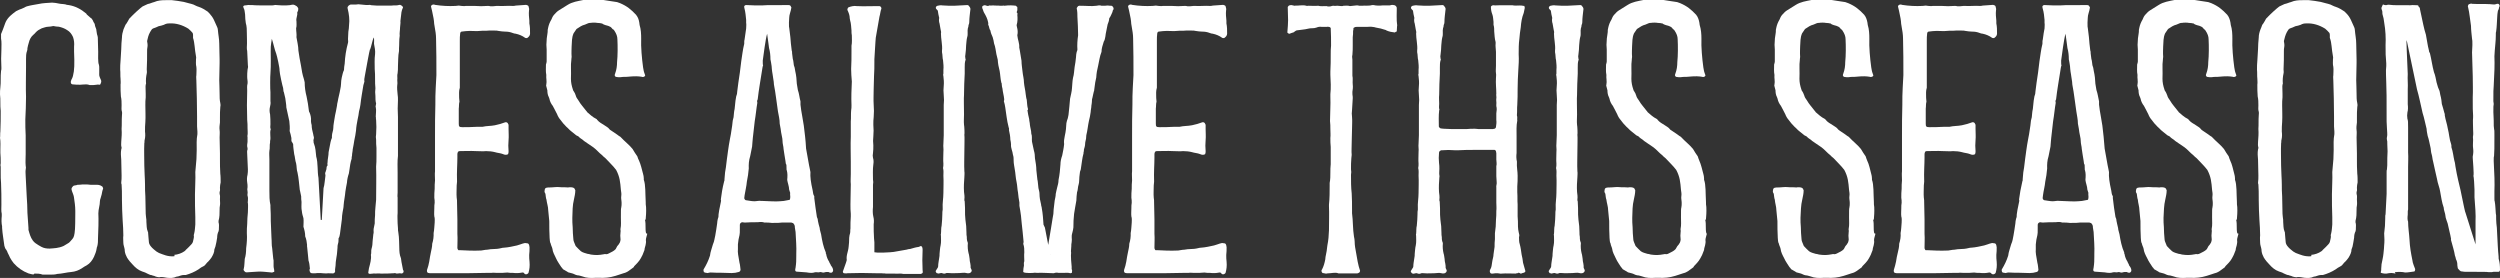
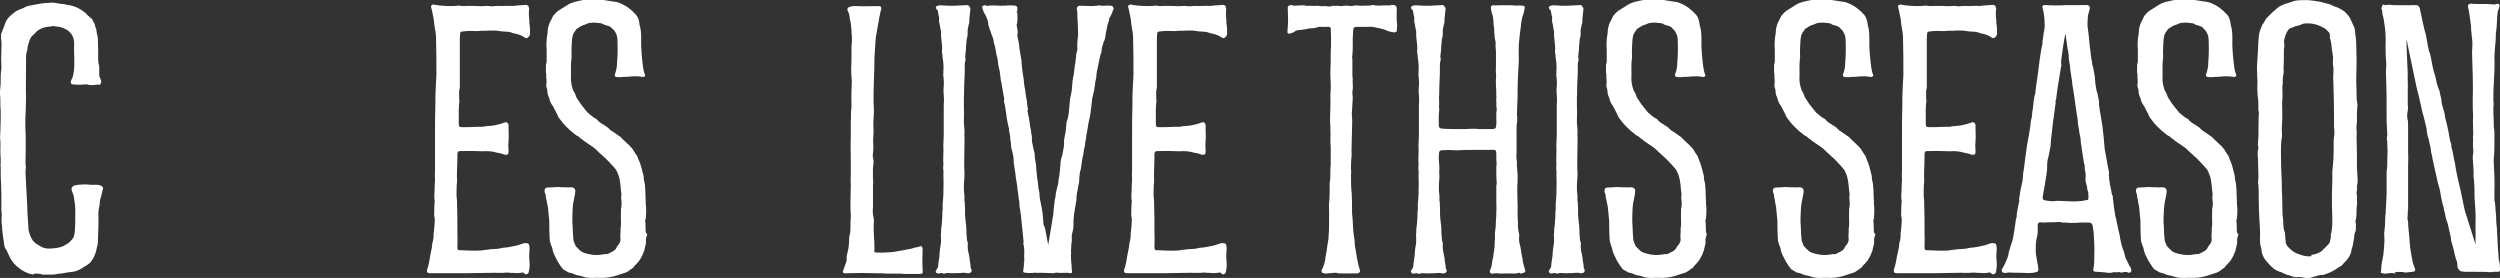
<svg xmlns="http://www.w3.org/2000/svg" id="Layer_2" data-name="Layer 2" viewBox="0 0 143.1 15.91">
  <rect x="0" y="0" width="143.1" height="15.91" fill="#333333" stroke="none" />
  <defs>
    <style>
      .cls-1 {
        fill: #fff;
      }
    </style>
  </defs>
  <g id="Layer_1-2" data-name="Layer 1">
    <g>
      <path class="cls-1" d="M1.92,15.71c-.1,0-.19-.04-.29-.06-.34-.13-.61-.32-.85-.59-.08-.1-.15-.21-.21-.32-.04-.1-.09-.19-.13-.27-.02-.06-.04-.11-.08-.17-.06-.06-.09-.15-.11-.23-.04-.34-.11-.68-.13-1.03v-.08c-.04-.19-.04-.38-.02-.59v-.13c-.04-.17-.02-.34-.02-.51,0-.42,0-.84-.02-1.25-.02-.19-.02-.38-.02-.55v-.38c-.02-.06-.02-.13,0-.21,0-.21,0-.4-.02-.59v-.19c0-.21.02-.44-.02-.67.02-.11,0-.23.02-.36.02-.4.02-.78.02-1.18-.04-.32,0-.63-.04-.95,0-.13,0-.27.02-.4.02-.15.02-.3.02-.46s0-.3.02-.48c.02-.06.02-.11.02-.17-.02-.34-.02-.7,0-1.04,0-.21.02-.44-.02-.65v-.25c.08-.17.13-.34.19-.49.02-.08.06-.15.08-.21.13-.27.36-.44.59-.61.09-.04.19-.1.3-.13.08-.04.15-.06.23-.11.02-.02.06-.02.1-.04.21-.06.44-.09.65-.13.27-.06.51-.06.78-.08.08,0,.15.02.21.02.13.02.27.06.4.06.06,0,.11.02.15.02.06.02.11.04.19.04.38.06.7.23,1.01.49,0,.02.02.04.04.06l.19.17c.08.04.11.1.15.17.02.06.04.11.08.15.02.06.04.09.04.15.02.09.08.17.08.28.02.1.02.19.06.29.02.06.02.11.02.17,0,.25.02.49.02.74,0,.13-.02.63.04.74.02.06.02.13.02.19v.25c0,.19-.02.17.08.4t.02.04c.04.08,0,.17-.04.25l-.02.02c-.08,0-.13-.02-.19,0-.06,0-.11.02-.19.02h-.21c-.06-.02-.11-.04-.19-.04-.15,0-.3.02-.34.02-.15,0-.3,0-.44-.02-.04,0-.1-.04-.1-.08-.02-.06,0-.11.02-.17.04-.08.08-.15.1-.25.08-.3.09-.67.06-1.37v-.29c.02-.19,0-.38-.06-.55-.08-.17-.17-.3-.34-.4-.15-.1-.3-.15-.47-.19-.11,0-.21-.02-.32-.04-.09.02-.19.04-.28.04-.13,0-.27.06-.38.09-.13.06-.25.13-.34.23-.06.06-.09.11-.15.15-.13.11-.21.27-.25.44-.04.11-.06.23-.08.32,0,.06,0,.11-.02.15-.06.15-.06.32-.06.47v.48c0,.57-.02,1.14,0,1.69,0,.44-.02.85-.04,1.29,0,.3,0,.61.02.91v1.08c0,.21-.02.44,0,.65.02.08.02.15,0,.23-.02.11,0,.25,0,.36l.06,1.18c.02.3.04.61.04.93l.06.87v.11c.06.21.11.42.25.61.04.06.1.11.15.15.11.08.23.15.34.21.15.08.3.1.47.1.25-.02.51-.02.8-.15l.25-.15c.08-.04.11-.09.15-.13.17-.19.19-.21.23-.46.04-.19.04-.93.04-1.12v-.15c0-.27-.04-.53-.08-.8-.02-.13-.1-.27-.13-.4-.02-.08,0-.13.1-.23.08-.04.15-.02.23-.06.15,0,.28-.02.27-.02h.3c.11.02.25.02.36.02.13,0,.27-.02.4.04l.1.06s.06.1.04.13c-.04.09-.06.21-.08.32l-.06.21c-.02.06-.04.11-.04.17,0,.25-.09.46-.09.7.02.28,0,1.14-.02,1.41,0,.17,0,.32-.04.47-.02.06-.04.1-.04.15-.02.15-.08.3-.15.46-.1.21-.23.38-.42.49-.09.04-.17.1-.25.15-.19.13-.4.21-.63.23-.27.02-.53.1-.8.11-.13.04-.27.04-.4.04h-.44c-.15-.06-.32-.06-.47-.06Z" />
-       <path class="cls-1" d="M9.16,15.87c-.1,0-.23-.02-.34-.08-.04,0-.1-.02-.13-.04-.09,0-.19-.06-.28-.1-.1-.06-.19-.08-.27-.11-.23-.08-.4-.23-.55-.4-.11-.11-.23-.25-.32-.4-.06-.11-.11-.23-.13-.38v-.06c-.02-.15-.08-.27-.08-.4s-.02-.29,0-.42c0-.29-.02-.59-.04-.87-.02-.4-.04-.78-.04-1.18v-.11c0-.25,0-.51-.02-.76-.02-.04-.02-.08-.02-.11.02-.1.02-.3.02-.4,0-.3-.02-.61-.02-.91,0-.09-.02-.19-.02-.3,0-.1,0-.19.02-.29.02-.04.02-.08.02-.11-.04-.11-.02-.21-.02-.32.02-.25.04-.49.02-.74.02-.25,0-.51.02-.76,0-.08.02-.15,0-.23-.04-.11-.02-.25-.02-.36,0-.17,0-.34-.04-.51-.02-.17-.02-.51-.02-.68.02-.11,0-.23,0-.34-.02-.17,0-.34-.02-.51,0-.17,0-.34.02-.51.02-.21.02-.44.04-.67,0-.21.02-.44.04-.65,0-.17.04-.32.09-.48.04-.08.06-.15.1-.23.02-.04.04-.08.06-.09.06-.1.11-.17.17-.29.25-.27.63-.61.76-.7.06-.02.11-.06.17-.08l.13-.06c.13-.02.23-.08.36-.11.23-.1.44-.11.66-.11h.36c.21.02.46.06.68.1.19.06.38.09.55.15.09.04.19.1.3.13.19.06.36.17.51.27l.11.11c.09.1.19.23.25.36l.19.42c.02.06.04.09.04.15.02.27.08.53.08.8,0,.3.02.61.02.91v.19c0,.34-.02.66-.02.99,0,.21.02.4.02.76,0,.19,0,.38.04.55.02.08.02.15,0,.23-.02.19-.02.4-.02.59v.29c-.02.15-.04.3-.02.44.02.13,0,.28,0,.42,0,.3.02.61.02.91v.32c0,.29,0,.57.02.85.02.11.02.38.02.49-.02.09-.04.21-.04.3,0,.08.02.17-.02.25v.11c.04.11.02.21.02.32s.02.23,0,.34c-.02.08-.02.17-.02.25,0,.21,0,.42-.06.63v.09c.04.11.02.23.02.34,0,.06,0,.11-.02.17-.06.11-.08.25-.08.36-.02.17-.06.34-.1.51l-.06.17c0,.17-.08.32-.17.47-.06.08-.11.15-.19.23-.08.06-.11.13-.19.21-.02.02-.06.04-.09.06-.1.04-.19.11-.27.17-.23.15-.48.25-.72.32h-.1c-.11,0-.23.04-.34.08-.04,0-.08.02-.11.02-.15.08-.34.08-.53.06-.11-.02-.27-.06-.42-.04ZM9.97,14.59c.21-.02.42-.09.59-.21.02-.02.06-.04.08-.08.11-.11.23-.21.32-.32.04-.04.06-.08.08-.13.02-.11.06-.21.06-.32-.02-.06,0-.11.02-.19.04-.15.04-.32.06-.49v-.42c-.02-.44-.02-.87-.02-1.31,0-.38.04-.89.02-1.27,0-.08.02-.15.02-.23.04-.34.06-.68.06-1.03,0-.3-.02-.61.04-.91v-.15c0-.09-.02-.19-.02-.3v-.57c0-.63-.02-1.42-.04-2.05,0-.1-.02-.21,0-.3,0-.15.02-.32,0-.48-.04-.15-.02-.3-.02-.47.02-.04,0-.1,0-.13-.04-.21-.06-.4-.08-.59-.02-.17-.04-.32-.09-.47v-.15s0-.09-.02-.13c-.08-.09-.15-.17-.25-.25-.34-.21-.7-.32-1.08-.3-.13,0-.21.02-.32.08-.1.04-.21.06-.3.08-.09.04-.21.1-.32.13l-.06.04c-.04.06-.08.11-.11.17-.1.17-.13.34-.17.51.02.11.04.23.02.34-.02.08-.02.17-.02.25,0,.34,0,.68-.02,1.03,0,.08.02.15,0,.23-.04.19-.06.38-.04.59,0,.02-.02.04-.02.06-.02.11,0,.23,0,.51v.21c-.02.15-.02.3-.02.46,0,.3.02.63,0,.95-.02.19-.02.36-.02.55.02.15.02.32-.02.48-.02.06,0,.13-.02.19-.02.42,0,.85,0,1.29,0,.3.04.76.04,1.08,0,.21,0,.44.02.67,0,.32.02.65.02.99,0,.08.02.15.02.21.02.1.02.17.02.27.02.19,0,.36.08.55.02.02.02.06.02.1.02.17.02.32.04.47,0,.11.06.21.13.29.04.06.09.09.15.15.11.1.21.17.3.21.27.1.49.21.84.19.02,0,.04,0,.06-.02Z" />
-       <path class="cls-1" d="M23.1,15.5v.08s-.08.08-.09.08c-.04-.02-.08,0-.11-.02-.06,0-.11.02-.19.02-.06-.02-.11-.04-.17-.02-.27.02-.48.02-.74.02-.11-.02-.25,0-.34,0-.04-.02-.08,0-.11,0-.08,0-.27.06-.27-.06,0-.06.04-.19.04-.25.06-.23.15-.53.11-.76.02-.06.02-.11.02-.17,0-.08,0-.13.02-.19.04-.13.06-.29.06-.44.02-.11.02-.25.04-.38.04-.11,0-.21.02-.32l.06-.3c0-.15,0-.3.02-.47,0-.13,0-.29.02-.44.02-.15.02-.29.04-.44,0-.65.02-1.27,0-1.9.02-.19.02-.38.02-.59v-.48c-.02-.15-.02-.32-.02-.47-.02-.11-.02-.21,0-.32.02-.27.02-.55,0-.82-.02-.06,0-.11-.02-.19,0-.17.04-.36,0-.53-.02-.04,0-.08,0-.1,0-.04.02-.08.02-.11-.04-.15-.04-.29-.04-.44-.02-.15-.02-.3,0-.44-.04-.34,0-.7-.04-1.1,0-.29-.02-.55.02-.85.02-.19-.02-.4-.06-.59,0-.02.02-.36-.02-.36-.06.11-.15.57-.21.7.02-.17-.11.44-.13.59l-.17.93c-.02.09-.04.21-.02.3l-.06.21c-.06.38-.13.74-.17,1.12-.02.11-.04.25-.08.38-.02.15-.04.3-.08.46-.04.21-.08.42-.09.63-.02.19-.06.38-.1.57-.02.17-.06.34-.09.51,0,.11-.04.23-.04.36-.02.06-.02.11-.02.17-.04.11-.06.23-.08.32-.02.19-.06.36-.08.53-.06.17-.1.36-.11.53-.04.17-.06.34-.09.51-.02.27-.08.51-.1.78,0,.13-.04.27-.06.4-.02.13-.04.27-.04.4l-.11.84c-.02.08-.02.17-.08.25,0,.13,0,.23-.04.34-.02.06-.02.13-.02.19-.02.17-.02.36-.06.55-.02.09-.02.19-.04.28,0,.13-.02.29-.04.42v.15s-.06.08-.11.08c-.29,0-.38-.02-.32,0-.13,0-.27,0-.4-.02h-.19c-.1.02-.29.02-.36,0-.04-.02-.09-.11-.08-.19,0-.02,0-.04.02-.06-.02-.13-.02-.27-.06-.4-.04-.09-.02-.17-.04-.27l-.06-.59s-.02-.06,0-.08c-.02-.19-.04-.34-.11-.51,0-.19-.04-.36-.1-.55,0-.15.02-.32,0-.49-.04-.13-.08-.27-.09-.4-.04-.17-.02-.36-.02-.53-.02-.11-.02-.23-.02-.32l-.06-.29s-.02-.06-.02-.08c-.04-.34-.06-.67-.13-.99-.06-.17-.04-.36-.08-.53-.06-.17-.06-.36-.11-.53-.02-.19-.06-.38-.06-.57-.02-.02-.02-.06-.04-.08-.08-.08-.06-.17-.06-.27-.02-.13-.06-.27-.1-.4.02-.19,0-.38-.02-.57l-.17-.78c0-.17-.04-.34-.06-.53-.02-.11-.06-.23-.08-.34-.04-.06-.02-.13-.04-.19v-.04c-.04-.11-.21-.87-.21-1.03.02-.09-.15-.85-.19-.95-.1-.25-.15-.55-.25-.85l-.04.27c-.04.17-.02.67-.02.99,0,.17,0,.53-.02.72-.02.15-.02.93,0,1.08v.51c.02.11,0,.23-.02.3-.04.15-.04.3,0,.46.02.19.02.38.02.57,0,.08-.02.15,0,.23,0,.02.02.02.02.04-.08.23.02.46-.04.68v.08c-.04.17,0,.32-.04.48-.02.17,0,.32,0,.49v1.8c0,.29,0,.55.06.82v.11c.02.27.02.53.02.8.02.32.02.65.04.97.02.19,0,.4.04.59l.06.59s.02.08.02.11v.32c0,.11.04.19.04.3,0,.02,0,.04-.04.04-.11.04-.06.04-.19.02-.21-.02-.57-.06-.74-.04-.21.02-.42.02-.61.04-.08,0-.11-.04-.15-.09-.02-.02-.04-.06-.02-.1.02-.09.04-.19.04-.28s.02-.19.02-.3c.06-.19.08-.4.08-.61.04-.3.06-.57.04-.87,0-.17,0-.34.02-.51,0-.23.02-.46.04-.68,0-.19.02-.38,0-.53-.02-.04,0-.08,0-.11,0-.09.02-.21-.02-.3-.02-.08.02-.17,0-.25-.02-.08-.02-.17,0-.25,0-.09,0-.17-.02-.27-.02-.15-.02-.29.02-.44.02-.11.02-.21.02-.3-.02-.3-.02-.59-.04-.89,0-.08-.02-.17.02-.25v-.08c-.04-.11-.02-.25,0-.36v-.27s-.02-.08,0-.11c.02-.13,0-.27,0-.4,0-.15,0-.32-.02-.48-.02-.57-.02-1.1,0-1.67,0-.13-.02-.27.02-.4.02-.13-.02-.25-.02-.38s0-.28.02-.42c.02-.08.04-.17.02-.25-.02-.27-.02-.55-.04-.82-.02-.08-.02-.13-.02-.21.02-.29,0-.53,0-.8,0-.19,0-.4-.06-.59-.02-.13-.04-.32-.04-.49-.02-.1-.02-.23-.06-.32-.02-.02-.04-.08-.04-.11-.04-.08.1-.09.08-.09.11,0,.21-.04.28-.02h.15c.15.02.49.02.65.02h.49c.1,0,.17-.04.23-.02.44.04.8.02.91-.02.11-.02.19.04.27.09.04.04.06.08.08.11v.09c0,.06-.04.1-.06.17.04.15-.08.3-.04.49,0,.13.02.27-.02.4,0,.17.04.34.02.51.04.25.11.51.11.76.04.3.09.57.15.87.04.27.08.51.17.78.02.06.02.11.04.17,0,.28.04.55.11.82.06.28.1.53.13.8.02.04,0,.08.04.11.06.15.1.32.08.49,0,.08.02.15.04.23,0,.17.04.34.09.53,0,.06.04.13.04.21-.02.08-.04.13-.02.21,0,.04,0,.08.02.11.1.25.1.49.13.74.11.36.06.87.13,1.22l.13,2.41h.06l.1-1.82c.06-.17.08-.55.11-.72,0-.06-.02-.09-.02-.15.02-.02.04-.08.04-.11.02-.04.04-.1.04-.15s0-.11.06-.17c0-.06-.02-.11,0-.17,0-.19.06-.38.06-.59l.11-.57c.02-.08.04-.17.08-.25v-.11c0-.15.08-.3.08-.46,0-.17.04-.32.06-.48.02-.17.06-.32.09-.47l.06-.32c0-.06.02-.15.04-.23.04-.25.11-.47.15-.72.02-.1.04-.19.04-.29,0-.13.02-.25.04-.36.04-.15.06-.3.13-.44,0-.11.02-.25.04-.36.02-.4.08-.8.19-1.2.02-.08,0-.13,0-.21,0-.13.02-.29.02-.42.02-.13.04-.25.04-.38.04-.3,0-.63-.08-.95-.02-.06,0-.11.06-.17l.06-.04s.04-.02.06-.02h.3c.08-.02.17-.02.29,0,.17.02.34.04.51.02.02,0,.04.02.08.02.1,0,.19.02.29.02h.87c.15-.02.25,0,.36-.02.04-.02.09-.02.13-.02.06.02.11.06.15.11,0,.02.02.06,0,.06-.04.08-.06.15-.08.25l-.06.51c.02.11-.02.25-.02.36,0,.17-.04.32-.02.48-.04.23-.02.48-.04.72v.15c-.06.28-.04.59-.06.87,0,.13,0,.27-.02.4-.04.13,0,.27-.02.4,0,.1.02.17,0,.27-.02.17,0,.36.02.55.02.11.02.21.02.32-.02.32-.02.65,0,.97v2.22c-.04.32-.02.65-.02.97v1.14c0,.09-.02.19,0,.28v.89c-.02.19,0,.38,0,.59,0,.09.02.19.02.28,0,.08,0,.15.02.23.06.34.04.68.06,1.04,0,.1.02.19.04.29.02.08.06.15.06.21.02.21.08.4.11.61ZM21.24.33h-.04.04Z" />
      <path class="cls-1" d="M30.02,15.64s-.08-.06-.13-.04c-.19.04-.36.04-.53.02-.11,0-.23,0-.32-.02-.11,0-.19.02-.29.02h-.32c-.11,0-.19-.02-.3,0h-.29c-.66.02-1.37.02-2.09.02h-1.14s-.08-.02-.11-.02c-.02,0-.06-.06-.06-.08v-.08c.06-.17.1-.32.13-.49.02-.17.06-.34.09-.51s.08-.32.08-.51c.06-.19.09-.4.08-.61.04-.19.04-.4.06-.59,0-.11.02-.25-.02-.36-.02-.15,0-.32,0-.48,0-.09,0-.21.02-.3,0-.1,0-.19-.02-.29,0-.17,0-.34.02-.51,0-.17,0-.32.02-.48,0-.19-.02-.36,0-.53v-2.01c0-.61,0-1.2.02-1.8,0-.32,0-.65.02-.95.02-.25.02-.49.04-.74,0-.68,0-1.41-.02-2.09,0-.23-.04-.46-.08-.68-.02-.11-.04-.23-.04-.32-.02-.21-.08-.4-.11-.59l-.06-.25c0-.06.08-.11.13-.11.04,0,.08,0,.11.02.38.06.78.08,1.16.06.08,0,.13-.02.19-.02s.1.02.15.02c.08,0,.17.02.25,0h.51c.25.02.49.02.74,0,.06,0,.1,0,.17.02.11,0,.21,0,.34-.02h.08c.29.02.57-.02.85,0,.06,0,.11,0,.17-.02.19-.02.4-.02.57-.04.04,0,.06,0,.08.02.04,0,.09.04.09.09.02.06.04.13.02.21-.02.19,0,.4.02.59v.15c.04.19.04.38.04.59,0,.11-.08.19-.17.25h-.04s-.06,0-.08-.02c-.15-.11-.34-.19-.53-.23-.06,0-.11-.02-.17-.04-.15-.06-.29-.08-.44-.08-.11,0-.25-.02-.38-.04-.06-.02-.13-.02-.21-.02h-.34c-.17.02-.34,0-.51.02-.15.02-.42,0-.59,0-.15,0-.3.02-.46.04-.04,0-.08.06-.08.11-.02.13-.02.27-.02.4v2.7c-.06.19-.04.36-.04.55,0-.04,0,.11.02.25-.04.13-.02.27-.04.4v.85c0,.17.02.21.21.21.25,0,.48,0,.8-.02h.34c.25-.06.48-.04.72-.09.21-.04.4-.1.59-.17.06-.02.13.02.15.06.02.04.02.06.04.08v.25c0,.21.02.42,0,.63s-.02.42,0,.63c0,.06,0,.09-.02.15,0,.02-.02.04-.04.04-.04.02-.08.02-.11.02-.06,0-.11-.02-.15-.04-.15-.06-.3-.06-.46-.11-.15-.04-.34-.06-.51-.06-.17.02-.36,0-.55,0-.38-.02-.68,0-.97,0-.04,0-.1.04-.1.08-.02.04-.02.08-.02.11v.19c0,.4-.04.78-.02,1.37,0,.08-.02.15-.02.21,0,.25-.02.48,0,.7.02.09.02.21.02.3l.02.95v.82c.02.27,0,.53,0,.8,0,.02,0,.06.02.08,0,.02.02.04.04.06h.08c.38.02.76.04,1.22.02l.25-.04c.13,0,.25-.04.38-.04.19,0,.38-.02.53-.06.06-.02.11-.02.13-.02.29-.02.53-.08.76-.13l.19-.06c.09-.04.19-.06.27-.08.06,0,.1.02.15.02.04,0,.08.06.09.11,0,.04.02.08.02.11,0,.15,0,.29-.02.44,0,.13,0,.27.02.4.02.23,0,.42-.06.63-.02.04-.11.1-.17.08-.04-.02-.06-.02-.08-.04Z" />
      <path class="cls-1" d="M37.05,13.38c-.02.11-.08.25-.08.36.02.11,0,.21-.02.3-.02.08-.06.19-.06.27-.04.11-.08.21-.11.28-.15.3-.19.36-.48.65-.02.04-.02.06-.06.08-.19.13-.32.27-.55.32-.15.04-.3.11-.46.15-.32.1-.65.13-.95.11h-.17c-.28.02-.53.02-.78-.08-.09-.02-.17-.06-.27-.06-.13-.02-.19-.08-.3-.11l-.23-.06c-.11-.08-.15-.08-.25-.15-.08-.02-.08-.1-.15-.15-.04-.08-.11-.15-.15-.23-.06-.1-.11-.17-.15-.27-.09-.19-.19-.36-.21-.55-.02-.1-.08-.19-.1-.3-.06-.09-.04-.21-.06-.32-.02-.27-.02-.7-.02-.97l-.06-.61c0-.21-.08-.42-.1-.61-.04-.1-.04-.23-.06-.34-.06-.08-.06-.15-.04-.21,0-.06.02-.1.08-.13.06-.02.13-.02.19-.02.21,0,.4-.04.57-.02.17.02.32,0,.49.02.1-.02.23-.02.32.02.04.02.08.06.08.11.02,0,.02.02.02.04,0,.17-.04.34-.08.53-.08.32-.08.67-.09,1.04,0,.17,0,.36.02.53,0,.21.02.49.04.7,0,.11.08.23.13.38.09.11.21.21.3.3.11.08.25.11.38.15.06,0,.11.02.19.04.28.04.44.04.76-.02.04-.02.09,0,.13,0s.1-.02.13-.04c.15-.08.29-.13.4-.25l.09-.17c.06-.06.11-.13.15-.21.02-.06.04-.11.04-.17-.02-.15-.02-.28,0-.44.02-.06-.02-.13,0-.19.04-.19.02-.4.02-.63,0-.44,0-.49.02-.57.02-.09.02-.17.02-.27,0-.13-.04-.25-.02-.38.02-.11,0-.25-.02-.36-.04-.46-.06-.74-.27-1.14-.17-.23-.4-.44-.61-.67-.08-.06-.13-.11-.21-.19-.15-.11-.3-.3-.49-.44l-.53-.36c-.08-.09-.19-.13-.27-.21-.04-.06-.11-.08-.17-.11-.17-.15-.34-.25-.49-.42-.06-.06-.13-.11-.17-.17-.11-.1-.17-.21-.25-.3-.08-.09-.15-.21-.19-.32-.08-.17-.17-.32-.25-.48-.09-.11-.17-.27-.19-.4-.02-.04-.02-.08-.04-.11-.06-.11-.08-.25-.08-.38l-.06-.23s-.02-.06,0-.1c.04-.19-.02-.38,0-.55-.04-.19-.02-.4-.02-.59.04-.13,0-.32.04-.02v-.85c-.02-.21-.02-.32,0-.53,0-.15.04-.27.04-.34.02-.09.02-.17.02-.25,0-.02.02-.06.02-.1.04-.19.09-.32.19-.49.04-.1.08-.19.15-.27.09-.1.19-.21.3-.27l.48-.3c.27-.17.55-.21.95-.29.08-.02.15-.04.25-.02h.15c.15-.04.4-.02.51,0,.34.06.67.1.97.15l.17.06c.4.17.63.36.93.68,0,.02.02.04.04.06.1.15.13.32.15.51.08.25.09.53.09.78-.02.48.04,1.14.11,1.65.02.11.04.25.08.34.02.04.02.08.04.11,0,.04-.06.09-.09.09-.02,0-.06.02-.08,0-.21-.04-.44-.04-.67-.02-.11,0-.11.02-.25.02s-.23,0-.34.02c-.08,0-.17,0-.25-.02-.04-.02-.08-.08-.06-.13,0-.02.02-.04.02-.06.08-.21.11-.44.11-.65.04-.38.04-.93.02-1.31,0-.17-.06-.32-.17-.49-.02-.04-.06-.08-.1-.09-.06-.08-.11-.13-.17-.15-.1-.06-.21-.06-.32-.11-.02-.02-.08-.02-.1-.06-.09-.02-.19-.04-.3-.04-.08-.02-.27-.02-.38,0-.04,0-.09,0-.13.02l-.19.08c-.17.04-.3.13-.48.25l-.17.25c-.11.25-.09.49-.11.74,0,.11-.02.36,0,.61,0,.04-.02.09-.02.21-.04.21,0,.65-.02,1.04,0,.21.04.4.11.61.02.04.02.08.04.09.06.08.1.17.13.27.02.09.08.17.15.27.13.23.3.4.44.59.02.02.04.04.06.08.15.13.32.29.51.38.04.02.06.04.06.06.11.13.25.21.4.3.11.08.23.13.3.23.02.04.08.06.1.08l.34.23c.08.06.13.1.19.13.25.27.53.48.7.7.08.13.17.29.27.42.02.08.06.17.1.25.09.19.17.53.23.76.02.08.04.15.04.25v.08c.11.29.08.78.11,1.27,0,.1,0,.19.02.29,0,.11.02.23-.02.68,0,.02,0,.04-.04.06.06.27,0,.51.06.76Z" />
-       <path class="cls-1" d="M40.3,15.6c-.04-.11-.04-.17-.02-.19.15-.25.27-.49.36-.78.02-.21.11-.42.17-.65.08-.17.09-.34.13-.49.04-.19.08-.51.11-.7,0-.09.02-.17.04-.27.04-.09.04-.15.04-.25.02-.15.04-.29.13-.7.02-.06.02-.11,0-.15.04-.32.09-.65.19-1.04.02-.02.02-.06.02-.13.02-.3.04-.48.08-.67l.06-.49c.04-.23.04-.34.06-.44.04-.23.06-.46.11-.68.04-.17.06-.32.13-.78.02-.25.04-.36.08-.48.02-.15.02-.32.06-.47.04-.44.06-.57.09-.72.04-.09.06-.19.06-.29.04-.3.08-.66.15-1.08l.08-.65c.06-.36.08-.63.17-.99,0-.17,0-.19.02-.25.04-.29.06-.44.09-.63,0-.13.02-.23,0-.32v-.17c-.02-.21-.04-.44-.09-.63-.02-.06-.02-.08-.02-.13-.02-.04.08-.11.13-.09.29.02.57.02.87.02h.02c.46-.04.91,0,1.23-.02h.28c.1,0,.13.04.15.11t.02.02c-.02.13-.04.21-.08.34-.06.17-.04.34-.06.53,0,.21,0,.28.02.34l.06.49c.02.25.04.51.08.78.02.04.02.06.02.15l.04.32c.04.11.04.25.06.36.04.09.06.19.08.34.06.25.08.49.09.72l.06.36c.08.23.09.44.15.65v.19c.02.21.06.44.11.72l.08.48c.06.51.1.76.13,1.31.04.23.09.48.17.95.02.13.06.25.08.4-.02.27.02.57.13,1.06.02.1.02.23.09.32v.11c.04.38.1.72.15,1.08.04.08.06.15.06.23.02.13.06.25.1.4,0,.11.06.25.08.36.06.38.13.72.27,1.04,0,.06,0,.08.02.09.02.15.09.32.17.44.02.08.08.13.1.21.06.08.13.17.13.29,0,.08-.08.15-.15.13-.02,0-.1-.02-.11-.04h-.13c-.08,0-.15.06-.25.02-.08-.04-.15,0-.19,0-.08,0-.15-.02-.23,0-.11.04-.25.04-.47,0-.19-.02-.36-.02-.55-.04-.06,0-.09-.04-.09-.09v-.04s.02-.08.02-.1c.04-.27.04-.42.04-.66v-.11c.02-.42-.02-.85-.04-1.27-.02-.08-.02-.17-.04-.25,0-.11-.02-.17-.08-.23,0-.02-.02-.04-.06-.04t-.06-.02h-.55c-.13.02-.23.02-.57.02-.17-.02-.23-.02-.28-.02h-.15c-.08-.04-.21-.04-.38-.02-.25,0-.49,0-.74.02-.06,0-.1-.02-.15-.02-.08.02-.13.08-.13.15v.15c0,.3,0,.36-.02.44-.04.15-.08.36-.09.53v.27c-.02.19.02.38.09.78.04.13.04.28.06.4,0,.06-.06.13-.11.13-.13.04-.25.06-.4.06-.23,0-.46-.02-.7-.02h-.19c-.3-.02-.36-.02-.48.02-.13-.02-.19-.02-.19-.06ZM43.6,11.5c.46.02.82.04,1.04.02.13,0,.27-.02.55-.08.02,0,.04-.06.04-.1.02-.08-.02-.21,0-.3-.02-.04-.02-.08-.06-.19,0-.17-.09-.4-.11-.55.02-.23.02-.38-.02-.53-.02-.04-.02-.06-.02-.15,0-.17,0-.19-.04-.25,0-.04-.02-.1-.02-.15-.06-.34-.08-.51-.11-.7,0-.13-.06-.28-.06-.47,0-.15-.06-.32-.08-.48-.02-.13-.02-.21-.08-.49,0-.25-.06-.47-.1-.7-.08-.51-.13-1.04-.23-1.54,0-.11-.02-.21-.04-.34-.02-.21-.06-.32-.08-.55,0-.11-.02-.21-.04-.34-.02-.08-.02-.15-.04-.21,0-.21-.02-.44-.08-.65-.02-.11-.04-.36-.11-.82-.09.3-.21,1.25-.25,1.54,0,.17,0,.23.02.27-.04.09-.04.19-.06.28-.08.53-.19,1.12-.25,1.67-.04.06-.04.13-.02.19-.06.34-.09.72-.15,1.06l-.11.97c-.02.13-.02.32-.04.48-.06.29-.08.42-.11.55-.08.25-.09.49-.08.7-.02.27-.06.51-.11.76-.02.25-.09.53-.13.78t-.02.17s.04.11.09.11c.17.02.32.06.49.06.13,0,.25-.04.38-.02Z" />
      <path class="cls-1" d="M52.8,15.62s-.08.08-.1.06h-.99c-.13-.04-.38,0-.53-.02h-.48c-.06-.02-.15,0-.23-.02h-.34c-.51-.02-1.12-.02-1.63,0-.06.02-.13,0-.19,0-.04,0-.08-.08-.06-.11l.17-.48c.04-.1.06-.17.04-.27,0-.15.04-.28.08-.44.04-.15.04-.3.06-.47,0-.17,0-.34.06-.53.02-.08,0-.17.02-.25,0-.23,0-.48.02-.7v-.15c-.02-.17-.02-.36-.02-.55,0-.38.02-.76.02-1.14-.02-.19,0-.38,0-.59v-.68c0-.51-.02-.99,0-1.46v-.87c.02-.21,0-.42.02-.63.02-.09.02-.21.02-.3-.02-.46,0-.91.02-1.35-.02-.25-.04-.49-.04-.72.02-.34.02-.67.02-.99v-.34c.04-.19.02-.38.02-.59-.02-.09-.02-.19-.02-.28-.02-.19-.02-.4-.08-.59,0-.04-.02-.08-.02-.11,0-.17-.06-.32-.13-.47-.02-.04.02-.13.04-.15.13-.06.34-.11.49-.08.4.02.82,0,1.22,0h.08c.06,0,.13.09.11.15-.06.15-.06.3-.11.46-.06.4-.15.8-.21,1.2,0,.08-.02.17-.02.25l-.06.99v.15c0,.27,0,.51-.02.8,0,.25-.02.49-.02.74,0,.3-.02.61,0,.91.02.23.02.47,0,.7-.02.13-.02.29-.02.44.02.23.02.44,0,.67-.02.17-.02.34,0,.51,0,.15,0,.29-.02.44-.02.11-.02.19,0,.27.04.13.04.25.02.38-.04.29-.02.59-.02.87.02.09.02.19,0,.3v1.27c-.02.19-.02.38.02.55.04.15.04.3.02.44,0,.27,0,.53.02.8,0,.08.02.15.02.23v.57c.06,0,.13.02.19.02.23,0,.48,0,.7-.02.08,0,.13-.02.21-.02.25-.04.49-.09.74-.13.06-.02.15-.04.21-.04.15-.04.29-.09.44-.11.06,0,.11-.04.17-.06.02,0,.08.04.08.08.02.06.02.09.02.15-.02.51-.02.65,0,1.16.02.06,0,.13,0,.19ZM50.14,15.64h.02-.02Z" />
      <path class="cls-1" d="M53.62,15.64s-.08-.09-.06-.13l.06-.1c.04-.06.08-.11.08-.17,0-.15.04-.32.06-.48.02-.08.02-.15.02-.23.02-.15.02-.32.06-.48.04-.19.02-.38.02-.55,0-.04-.02-.08,0-.11.02-.15,0-.32.04-.48.02-.23.04-.44.04-.66,0-.08,0-.17.02-.25v-.08c-.02-.28.04-.57.04-.87,0-.32.02-.65,0-.99,0-.15.02-.29-.02-.44.02-.08.02-.17.02-.25-.02-.21,0-.44,0-.67.02-.17-.02-.32,0-.47,0-.17.02-.32.02-.49v-1.73c.02-.19.02-.38,0-.57-.02-.17-.02-.36,0-.53.02-.19,0-.38-.02-.55-.02-.06-.02-.1,0-.15v-.21c.02-.17,0-.36-.02-.55-.04-.13-.02-.3-.06-.46v-.09c.02-.17,0-.34-.02-.51-.02-.17-.04-.32-.04-.47.02-.08,0-.15-.02-.23l-.06-.34c-.04-.1-.04-.25-.02-.32-.04-.15-.06-.28-.08-.42l-.1-.11c-.04-.06,0-.15.08-.17.09-.02.19-.04.28-.02.23.02.46.02.67.02.25-.02.51-.02.76-.04.04,0,.1.04.11.08.06.06.08.13.06.21-.02.21-.06.44-.06.7,0,.06-.02.11-.04.15,0,.08-.02.13-.04.19-.04.17.02.34-.04.51-.04.15-.04.32-.06.47,0,.17-.02.34-.04.51-.02.08-.02.15,0,.25.02.04.02.08,0,.09-.04.13-.04.27-.04.42v.34c-.02.4-.04.8-.04,1.22-.02.17,0,.78,0,1.12,0,.21-.02.4,0,.59.02.08.04.55.02.57.02.11,0,.68,0,.97,0,.4-.02.72,0,1.12.02.11,0,.23,0,.34-.02.27-.04.55-.02.84.02.15.04.29.02.44,0,.04,0,.08.02.11.02.25.02.49.02.76,0,.09.02.19.02.28.04.25.06.49.06.74,0,.08,0,.17.02.25,0,.08,0,.15.02.23.02.04.04.1.04.13-.02.21,0,.4.04.57.04.11.04.23.06.32,0,.1.02.17.04.27.02.08.02.17.02.25l.06.13c.02.08-.06.15-.11.17-.08.02-.13.02-.19,0-.13-.04-.27,0-.4,0-.19,0-.4.02-.59,0-.08,0-.15-.02-.21.02-.06.02-.1.02-.15,0-.08-.04-.13-.02-.21,0-.06.02-.09,0-.13-.02Z" />
      <path class="cls-1" d="M63.72.55s-.04.08-.04.13c-.04.09-.08.19-.13.28-.02.04-.06.08-.06.1,0,.13-.06.25-.09.34-.04.25-.11.48-.13.7-.02.11-.04.21-.09.28-.06.21-.13.38-.13.59-.11.27-.13.53-.19.78-.06.23-.1.46-.11.68l-.06.29c-.02.15-.04.29-.06.44,0,.02,0,.06-.02.08-.02.11-.06.23-.08.36-.04.09-.02.21-.04.32l-.02.13c0,.13-.04.25-.04.36-.02.19-.06.34-.1.51-.06.27-.08.55-.15.82,0,.13-.02.27-.06.4,0,.11-.02.25-.06.36-.02.04-.02.1-.02.15-.02.04-.02.09-.02.13-.08.28-.1.57-.15.87,0,.08-.06.15-.06.25-.02.15-.04.3-.04.46,0,.11-.04.23-.06.32-.02.11-.02.23-.06.32-.02.17-.04.32-.04.48-.04.27-.1.51-.13.76s-.04.51-.04.78c0,.06-.04.23-.06.3-.08.27,0,.32-.04.55-.02.08-.02.15-.02.23,0,.09-.02.19-.02.28.02.1,0,.15,0,.25,0,.36.06.65.04.76.02.08.04.11.02.15,0,.06,0,.08-.02.08-.04.02-.06.02-.08.02-.11-.04-.23-.02-.42-.02h-.25c-.1-.02-.17-.02-.27.02-.21,0-.72-.04-.95-.02-.08,0-.15-.02-.21,0-.11,0-.27.02-.36,0-.06,0-.09,0-.17-.02-.04,0-.08-.06-.06-.08,0-.11.02-.21.04-.32,0-.08-.02-.15.02-.25,0-.17-.02-.34,0-.51,0-.15,0-.32-.06-.48,0-.04.02-.08.02-.11-.04-.36-.06-.72-.11-1.08-.02-.13-.02-.28-.04-.42-.02-.19-.06-.38-.09-.57v-.19c-.04-.19-.06-.38-.08-.57-.04-.19-.04-.4-.08-.59-.06-.25-.06-.51-.11-.76-.02-.15-.06-.3-.06-.47,0-.11,0-.23-.04-.34-.02-.21-.13-.38-.11-.59,0-.09-.02-.19-.04-.28,0-.19-.04-.36-.08-.55.02-.06,0-.11-.02-.17-.1-.38-.13-.74-.19-1.12-.02-.11-.04-.25-.08-.36.02-.04.02-.08.02-.11-.02-.21-.08-.4-.1-.61-.02-.08-.04-.15-.04-.23,0-.04,0-.08-.02-.09-.06-.23-.06-.46-.1-.68-.06-.23-.1-.44-.11-.65-.06-.21-.1-.42-.13-.63-.02-.09-.04-.21-.08-.3-.02-.11-.04-.25-.08-.36-.06-.13-.11-.25-.13-.38-.08-.1-.06-.23-.13-.34.02-.04,0-.09,0-.13-.04-.21-.13-.38-.23-.55-.04-.06-.06-.17-.09-.23-.02-.02-.02-.04-.02-.08-.02-.06.06-.11.11-.11.04-.02.06-.02.08,0,.08.02.13.06.23,0,.06.02.13,0,.21,0,.11.02.28,0,.4.02h.11s.1-.02.13,0c.3-.04.49-.02.66,0,.02.04.08.06.08.08,0,.1.02.19-.04.29.06.06.06.09.04.15.02.19.02.4-.04.59,0,.04.02.08.02.11.04.15.06.3.02.47.02.25.13.46.11.7.06.27.08.51.13.76,0,.21.04.42.06.63.02.21.08.4.08.61.02.23.08.44.1.67.02.09.02.21.06.32.02.15.02.34.06.49.02.04.02.08-.02.11.02.17.06.34.1.51,0,.11.04.21.04.32.02.17.08.34.08.51.06.15.02.3.04.46l.11.51c.04.13.06.28.06.44.04.23.08.46.08.68l.06.55s.02.06.02.1l.04.38c.02.1.06.21.06.32,0,.21.04.42.09.61,0,.08.04.15.04.21.06.32.08.65.1.95.02.06.06.11.08.17,0,.02.1.55.19.99.09-.57.25-1.46.25-1.52.04-.17.06-.34.06-.51l.06-.51c.02-.11.06-.25.06-.38.02-.13.06-.25.08-.36.04-.15.08-.28.08-.44.06-.28.09-.59.11-.89,0-.17.04-.34.1-.51.04-.21.09-.42.11-.65-.02-.15,0-.3.04-.48.06-.25.08-.49.09-.72.02-.09.04-.19.08-.28.02-.06.02-.13.04-.19.04-.3.06-.63.09-.93.04-.21.1-.4.11-.61.02-.19.02-.4.06-.59.06-.19.06-.4.09-.61.04-.19.06-.38.08-.57,0-.11.02-.21.04-.3.02-.04.04-.1.04-.13-.02-.27,0-.55.04-.82,0-.34-.02-.7-.04-1.06,0-.15,0-.3-.04-.48,0-.04.06-.1.08-.13l.06-.02h.04c.44,0,.63.04.95,0,.1-.02.19-.04.29,0h.19c.11-.02.21-.02.3,0h.08c.08.02.15.13.11.23ZM60.11,14.57v.02s.02-.02,0-.02Z" />
      <path class="cls-1" d="M69.92,15.64s-.08-.06-.13-.04c-.19.04-.36.04-.53.02-.11,0-.23,0-.32-.02-.11,0-.19.02-.29.02h-.32c-.11,0-.19-.02-.3,0h-.29c-.66.02-1.37.02-2.09.02h-1.14s-.08-.02-.11-.02c-.02,0-.06-.06-.06-.08v-.08c.06-.17.1-.32.13-.49.02-.17.06-.34.09-.51s.08-.32.08-.51c.06-.19.09-.4.08-.61.04-.19.04-.4.06-.59,0-.11.02-.25-.02-.36-.02-.15,0-.32,0-.48,0-.09,0-.21.02-.3,0-.1,0-.19-.02-.29,0-.17,0-.34.02-.51,0-.17,0-.32.02-.48,0-.19-.02-.36,0-.53v-2.01c0-.61,0-1.2.02-1.8,0-.32,0-.65.02-.95.02-.25.02-.49.04-.74,0-.68,0-1.41-.02-2.09,0-.23-.04-.46-.08-.68-.02-.11-.04-.23-.04-.32-.02-.21-.08-.4-.11-.59l-.06-.25c0-.06.08-.11.13-.11.04,0,.08,0,.11.02.38.06.78.08,1.16.06.08,0,.13-.02.19-.02s.1.02.15.02c.08,0,.17.02.25,0h.51c.25.02.49.02.74,0,.06,0,.1,0,.17.02.11,0,.21,0,.34-.02h.08c.29.02.57-.02.85,0,.06,0,.11,0,.17-.02.19-.02.4-.02.57-.04.04,0,.06,0,.08.02.04,0,.09.04.09.09.02.06.04.13.02.21-.02.19,0,.4.02.59v.15c.04.19.04.38.04.59,0,.11-.08.19-.17.25h-.04s-.06,0-.08-.02c-.15-.11-.34-.19-.53-.23-.06,0-.11-.02-.17-.04-.15-.06-.29-.08-.44-.08-.11,0-.25-.02-.38-.04-.06-.02-.13-.02-.21-.02h-.34c-.17.02-.34,0-.51.02-.15.02-.42,0-.59,0-.15,0-.3.02-.46.04-.04,0-.08.06-.08.11-.02.13-.02.27-.02.4v2.7c-.06.19-.04.36-.04.55,0-.04,0,.11.02.25-.04.13-.02.27-.04.4v.85c0,.17.02.21.21.21.25,0,.48,0,.8-.02h.34c.25-.06.47-.04.72-.09.21-.04.4-.1.59-.17.06-.02.13.02.15.06.02.04.02.06.04.08v.25c0,.21.02.42,0,.63s-.02.42,0,.63c0,.06,0,.09-.02.15,0,.02-.02.04-.04.04-.04.02-.08.02-.11.02-.06,0-.11-.02-.15-.04-.15-.06-.3-.06-.46-.11-.15-.04-.34-.06-.51-.06-.17.02-.36,0-.55,0-.38-.02-.68,0-.97,0-.04,0-.1.04-.1.08-.02.04-.02.08-.02.11v.19c0,.4-.04.78-.02,1.37,0,.08-.02.15-.02.21,0,.25-.02.48,0,.7.02.09.02.21.02.3l.02.95v.82c.02.27,0,.53,0,.8,0,.02,0,.06.02.08,0,.02.02.04.04.06h.08c.38.02.76.04,1.22.02l.25-.04c.13,0,.25-.04.38-.04.19,0,.38-.02.53-.06.06-.02.11-.02.13-.02.28-.02.53-.08.76-.13l.19-.06c.09-.04.19-.06.27-.08.06,0,.09.02.15.02.04,0,.08.06.09.11,0,.04.02.08.02.11,0,.15,0,.29-.02.44,0,.13,0,.27.02.4.02.23,0,.42-.06.63-.02.04-.11.1-.17.08-.04-.02-.06-.02-.08-.04Z" />
      <path class="cls-1" d="M75.73,15.64c-.06-.02-.11-.11-.08-.19l.02-.02c.1-.19.15-.38.19-.59,0-.09.02-.17.04-.27l.04-.21c.02-.11.02-.23.04-.32.06-.29.08-.57.09-.85,0-.44.02-.97,0-1.39v-.08c.04-.38.04-.74.04-1.1v-.15c.04-.19.04-.4.04-.59,0-.15,0-.32.02-.48v-.99c-.02-.17-.02-.34-.02-.51.02-.17,0-.34,0-.51,0-.15,0-.3-.02-.46,0-.46.04-.93.02-1.39v-.15c.04-.36.02-.74,0-1.1v-.19c.02-.3.02-.68.02-1.01,0-.15,0-.32.02-.48,0-.32,0-.66-.02-1.01-.04-.04-.06-.06-.1-.06s-.08-.02-.11,0h-.29c-.15-.02-.21,0-.32.04-.15.06-.34.02-.46.06-.23.06-.44.06-.67.1-.06.02-.13.08-.17.11-.09.02-.17.06-.23.08-.04.02-.11-.04-.13-.06v-.04c.02-.27.04-.46.04-.67l-.02-.76s.06-.09.09-.09.08-.02.1-.02c.08.02.15.02.19.04.11-.02.21,0,.32-.02.11,0,.25-.02.36.02.04.02.09,0,.13,0,.19,0,.36.02.55,0,.13.04.3.02.46.02.02,0,.06,0,.09.02h.11c.08,0,.13-.04.21-.04.08.02.15,0,.23,0s.15.02.23.02c.04,0,.09,0,.13-.02.13,0,.25-.02.36.02l.38-.04c.06,0,.1,0,.15.02h.17c.17-.02.4.02.57-.04h.08c.15.04.36.04.53.02h.4c.08-.02.13-.04.21-.02.09,0,.17.06.19.15v.11c0,.06-.02.65.02.87.02.02.02,0,0,.04,0,.09-.02.23-.02.34-.04.02-.1.04-.11.06-.17-.02-.3-.04-.47-.11-.02-.02-.06-.04-.08-.04-.17-.06-.34-.1-.53-.13-.08-.02-.13-.04-.21-.04-.08-.02-.21,0-.32,0h-.57s-.08,0-.11.02c-.02,0-.08.04-.08.06,0,.06,0,.11-.02.15,0,.13,0,.25-.02.36v.47c0,.17,0,.36-.02.55-.02.06-.02.13,0,.27v.91c.04.17,0,.34.02.51.02.15,0,.29-.02.42,0,.1,0,.19.02.29v.08c-.02.23-.02.44-.04.67-.02.13-.02.27,0,.4.02.23,0,.44,0,.67,0,.27-.02.53-.02.82,0,.23-.02.46,0,.68l-.02.19c-.02.21-.02.42-.02.63.02.11.02.21,0,.32,0,.36,0,.72.04,1.06.02.3.02.63.02.93v.21c.06.42.04.91.11,1.33.02.1.04.19.04.29,0,.21.04.42.08.63.06.34.11.7.23,1.04,0,.04-.02.09-.06.11t-.04.02s-.04.02-.06.02h-1.08c-.17-.08-.4,0-.63,0-.06.02-.1.02-.15,0-.04,0-.08-.02-.11-.02Z" />
      <path class="cls-1" d="M86.9,15.64c-.06-.02-.11.02-.15.02-.23,0-.55-.02-.78,0-.08.02-.17-.02-.25-.02-.1,0-.17,0-.27.02h-.08c-.06,0-.11-.1-.09-.15,0-.04,0-.06.02-.08.08-.13.09-.27.11-.42.02-.17.08-.3.08-.46l.06-.42c0-.15,0-.3.02-.44v-.34c.04-.25.06-.51.06-.76.02-.17.02-.34.02-.51.02-.17,0-.32,0-.49v-.85c-.02-.11.04-.21.02-.32,0-.11-.02-.23-.02-.34v-.57c.04-.13,0-.25,0-.38v-.36s-.02-.08-.02-.11c0-.02-.04-.08-.08-.08h-1.16c-.3,0-.59,0-.89.02h-.25c-.23-.02-.46-.02-.67,0h-.08c-.1.04-.13.08-.13.15-.02.19-.02.4,0,.57.02.11.02.25.02.34,0,.13-.02.25,0,.38.02.04,0,.08,0,.11-.02.27-.04.55-.02.84.02.15.04.29.02.44,0,.04,0,.08.02.11.02.25.02.49.02.76,0,.09.02.19.02.28.04.25.06.49.06.74,0,.08,0,.17.02.25,0,.08,0,.15.02.23.02.04.04.1.04.13-.02.21,0,.4.04.57.04.11.04.23.06.32,0,.1.02.17.04.27.02.08.02.17.02.25l.06.13c.02.08-.06.15-.11.17-.08.02-.13.02-.19,0-.13-.04-.27,0-.4,0-.19,0-.4.02-.59,0-.08,0-.15-.02-.21.02-.06.02-.1.02-.15,0-.08-.04-.13-.02-.21,0-.06.02-.09,0-.13-.02-.04-.04-.08-.09-.06-.13l.06-.1c.04-.06.08-.11.08-.17,0-.15.04-.32.06-.48.02-.08.02-.15.02-.23.02-.15.02-.32.06-.48.04-.19.02-.38.02-.55,0-.04-.02-.08,0-.11.02-.15,0-.32.04-.48.02-.23.04-.44.04-.66,0-.08,0-.17.02-.25v-.08c-.02-.28.04-.57.04-.87,0-.32.02-.65,0-.99,0-.15.02-.29-.02-.44.02-.08.02-.17.02-.25-.02-.21,0-.44,0-.67.02-.17-.02-.32,0-.47,0-.17.02-.32.02-.49v-1.73c.02-.19.02-.38,0-.57-.02-.17-.02-.36,0-.53.02-.19,0-.38-.02-.55-.02-.06-.02-.1,0-.15v-.21c.02-.17,0-.36-.02-.55-.04-.13-.02-.3-.06-.46v-.09c.02-.17,0-.34-.02-.51-.02-.17-.04-.32-.04-.47.02-.08,0-.15-.02-.23l-.06-.34c-.04-.1-.04-.25-.02-.32-.04-.15-.06-.28-.08-.42l-.1-.11c-.04-.06,0-.15.08-.17.09-.02.19-.04.28-.02.23.02.46.02.67.02.25-.02.51-.02.76-.04.04,0,.1.04.11.08.06.06.08.13.06.21-.02.21-.06.44-.06.7,0,.06-.02.11-.04.15,0,.08-.02.13-.04.19-.04.17.02.34-.04.51-.04.15-.04.32-.06.47,0,.17-.02.34-.04.51-.02.08-.02.15,0,.25.02.04.02.08,0,.09-.04.13-.04.27-.04.42v.34c-.02.4-.04.8-.04,1.22-.02.17,0,.34,0,.51,0,.09-.02.19,0,.29.02.04.02.06,0,.08-.04.32-.02.63-.02.93,0,.04.06.09.1.11.06,0,.11.02.19.02.28.02.55.02.84.02h.44c.17-.02.32-.02.49-.02.15,0,.11.02.29.02h.66c.06,0,.11,0,.17-.02.04,0,.09-.06.09-.1.02-.13.04-.27.02-.4v-.38c.02-.13.04-.28,0-.42v-.09c.02-.11-.02-.23,0-.34.02-.09-.02-.19,0-.28,0-.3-.04-.59-.02-.89,0-.09.02-.19,0-.28-.02-.13,0-.27,0-.42v-.8c0-.15-.04-.32-.02-.48v-.08c-.06-.21-.06-.4-.08-.61,0-.13,0-.25-.04-.38v-.17c-.02-.13-.02-.29-.06-.4-.06-.15-.09-.3-.09-.46,0-.04.09-.09.13-.09.13.02.28,0,.42,0h.68c.06.02.13.02.21.02.15,0,.29-.02.44.02.04-.04.06.09.06.11l-.06.29c-.11.27-.15.55-.17.82-.04.23-.06.44-.08.66-.04.3-.04.59-.04.89.02.3,0,.61-.02.89-.02.36-.04.72-.04,1.08,0,.3,0,.61-.02.93-.02.17,0,.36-.02.55v.06c.04.09,0,.19.02.28-.06.3-.04.61-.04.91v.95c-.02.17-.02.32.02.49v.04c-.02.27.04.51.04.76,0,.21,0,.42-.02.63v.32c.02.25,0,.48.02.7v.68c.02.19.02.4.02.59,0,.11.02.21.04.32.02.09.06.19.02.28,0,.13,0,.29.04.4.06.21.08.42.11.61.04.15.06.29.08.46.04.15.08.3.13.46.02.04-.02.09-.08.11s-.11.02-.17.06c-.06-.04-.11-.06-.17-.06Z" />
      <path class="cls-1" d="M88.71,15.64s-.08-.09-.06-.13l.06-.1c.04-.06.08-.11.08-.17,0-.15.04-.32.06-.48.02-.08.02-.15.02-.23.02-.15.02-.32.06-.48.04-.19.02-.38.02-.55,0-.04-.02-.08,0-.11.02-.15,0-.32.04-.48.02-.23.04-.44.04-.66,0-.08,0-.17.02-.25v-.08c-.02-.28.04-.57.04-.87,0-.32.02-.65,0-.99,0-.15.02-.29-.02-.44.02-.08.02-.17.02-.25-.02-.21,0-.44,0-.67.02-.17-.02-.32,0-.47,0-.17.02-.32.02-.49v-1.73c.02-.19.02-.38,0-.57-.02-.17-.02-.36,0-.53.02-.19,0-.38-.02-.55-.02-.06-.02-.1,0-.15v-.21c.02-.17,0-.36-.02-.55-.04-.13-.02-.3-.06-.46v-.09c.02-.17,0-.34-.02-.51-.02-.17-.04-.32-.04-.47.02-.08,0-.15-.02-.23l-.06-.34c-.04-.1-.04-.25-.02-.32-.04-.15-.06-.28-.08-.42l-.1-.11c-.04-.06,0-.15.08-.17.09-.02.19-.04.28-.02.23.02.46.02.67.02.25-.02.51-.02.76-.04.04,0,.1.04.11.08.06.06.08.13.06.21-.02.21-.06.44-.06.7,0,.06-.02.11-.04.15,0,.08-.02.13-.04.19-.04.17.02.34-.04.51-.04.15-.04.32-.06.47,0,.17-.02.34-.04.51-.02.08-.02.15,0,.25.02.04.02.08,0,.09-.04.13-.04.27-.04.42v.34c-.02.4-.04.8-.04,1.22-.02.17,0,.78,0,1.12,0,.21-.02.4,0,.59.02.08.04.55.02.57.02.11,0,.68,0,.97,0,.4-.02.72,0,1.12.02.11,0,.23,0,.34-.02.27-.04.55-.02.84.02.15.04.29.02.44,0,.04,0,.08.02.11.02.25.02.49.02.76,0,.09.02.19.02.28.04.25.06.49.06.74,0,.08,0,.17.02.25,0,.08,0,.15.02.23.02.04.04.1.04.13-.02.21,0,.4.04.57.04.11.04.23.06.32,0,.1.02.17.04.27.02.08.02.17.02.25l.06.13c.02.08-.06.15-.11.17-.08.02-.13.02-.19,0-.13-.04-.27,0-.4,0-.19,0-.4.02-.59,0-.08,0-.15-.02-.21.02-.06.02-.1.02-.15,0-.08-.04-.13-.02-.21,0-.06.02-.09,0-.13-.02Z" />
      <path class="cls-1" d="M97.7,13.38c-.02.11-.08.25-.08.36.02.11,0,.21-.02.3-.02.08-.06.19-.06.27-.04.11-.08.21-.11.28-.15.3-.19.36-.47.65-.02.04-.02.06-.06.08-.19.13-.32.27-.55.32-.15.04-.3.11-.46.15-.32.1-.65.13-.95.11h-.17c-.28.02-.53.02-.78-.08-.09-.02-.17-.06-.27-.06-.13-.02-.19-.08-.3-.11l-.23-.06c-.11-.08-.15-.08-.25-.15-.08-.02-.08-.1-.15-.15-.04-.08-.11-.15-.15-.23-.06-.1-.11-.17-.15-.27-.09-.19-.19-.36-.21-.55-.02-.1-.08-.19-.09-.3-.06-.09-.04-.21-.06-.32-.02-.27-.02-.7-.02-.97l-.06-.61c0-.21-.08-.42-.1-.61-.04-.1-.04-.23-.06-.34-.06-.08-.06-.15-.04-.21,0-.06.02-.1.08-.13.06-.02.13-.02.19-.02.21,0,.4-.04.57-.02.17.02.32,0,.49.02.1-.02.23-.02.32.02.04.02.08.06.08.11.02,0,.02.02.02.04,0,.17-.04.34-.08.53-.08.32-.08.67-.09,1.04,0,.17,0,.36.02.53,0,.21.02.49.04.7,0,.11.08.23.13.38.09.11.21.21.3.3.11.08.25.11.38.15.06,0,.11.02.19.04.28.04.44.04.76-.02.04-.02.09,0,.13,0s.1-.02.13-.04c.15-.08.29-.13.4-.25l.1-.17c.06-.06.11-.13.15-.21.02-.06.04-.11.04-.17-.02-.15-.02-.28,0-.44.02-.06-.02-.13,0-.19.04-.19.02-.4.02-.63,0-.44,0-.49.02-.57.02-.09.02-.17.02-.27,0-.13-.04-.25-.02-.38.02-.11,0-.25-.02-.36-.04-.46-.06-.74-.27-1.14-.17-.23-.4-.44-.61-.67-.08-.06-.13-.11-.21-.19-.15-.11-.3-.3-.49-.44l-.53-.36c-.08-.09-.19-.13-.27-.21-.04-.06-.11-.08-.17-.11-.17-.15-.34-.25-.49-.42-.06-.06-.13-.11-.17-.17-.11-.1-.17-.21-.25-.3-.08-.09-.15-.21-.19-.32-.08-.17-.17-.32-.25-.48-.09-.11-.17-.27-.19-.4-.02-.04-.02-.08-.04-.11-.06-.11-.08-.25-.08-.38l-.06-.23s-.02-.06,0-.1c.04-.19-.02-.38,0-.55-.04-.19-.02-.4-.02-.59.04-.13,0-.32.04-.02v-.85c-.02-.21-.02-.32,0-.53,0-.15.04-.27.04-.34.02-.09.02-.17.02-.25,0-.02.02-.06.02-.1.04-.19.09-.32.19-.49.04-.1.08-.19.15-.27.09-.1.19-.21.3-.27l.48-.3c.27-.17.55-.21.95-.29.08-.02.15-.04.25-.02h.15c.15-.04.4-.02.51,0,.34.06.66.1.97.15l.17.06c.4.17.63.36.93.68,0,.02.02.04.04.06.09.15.13.32.15.51.08.25.1.53.1.78-.02.48.04,1.14.11,1.65.02.11.04.25.08.34.02.04.02.08.04.11,0,.04-.06.09-.09.09-.02,0-.06.02-.08,0-.21-.04-.44-.04-.67-.02-.11,0-.11.02-.25.02s-.23,0-.34.02c-.08,0-.17,0-.25-.02-.04-.02-.08-.08-.06-.13,0-.02.02-.04.02-.06.08-.21.11-.44.11-.65.04-.38.04-.93.02-1.31,0-.17-.06-.32-.17-.49-.02-.04-.06-.08-.09-.09-.06-.08-.11-.13-.17-.15-.1-.06-.21-.06-.32-.11-.02-.02-.08-.02-.1-.06-.09-.02-.19-.04-.3-.04-.08-.02-.27-.02-.38,0-.04,0-.09,0-.13.02l-.19.08c-.17.04-.3.13-.48.25l-.17.25c-.11.25-.09.49-.11.74,0,.11-.02.36,0,.61,0,.04-.02.09-.02.21-.04.21,0,.65-.02,1.04,0,.21.04.4.11.61.02.04.02.08.04.09.06.08.1.17.13.27.02.09.08.17.15.27.13.23.3.4.44.59.02.02.04.04.06.08.15.13.32.29.51.38.04.02.06.04.06.06.11.13.25.21.4.3.11.08.23.13.3.23.02.04.08.06.1.08l.34.23c.08.06.13.1.19.13.25.27.53.48.7.7.08.13.17.29.27.42.02.08.06.17.09.25.09.19.17.53.23.76.02.08.04.15.04.25v.08c.11.29.08.78.11,1.27,0,.1,0,.19.02.29,0,.11.02.23-.02.68,0,.02,0,.04-.04.06.06.27,0,.51.06.76Z" />
      <path class="cls-1" d="M107.35,13.38c-.02.11-.08.25-.08.36.02.11,0,.21-.02.3-.02.08-.06.19-.06.27-.04.11-.08.21-.11.28-.15.3-.19.36-.48.65-.02.04-.02.06-.06.08-.19.13-.32.27-.55.32-.15.04-.3.11-.46.15-.32.1-.65.13-.95.11h-.17c-.29.02-.53.02-.78-.08-.1-.02-.17-.06-.27-.06-.13-.02-.19-.08-.3-.11l-.23-.06c-.11-.08-.15-.08-.25-.15-.08-.02-.08-.1-.15-.15-.04-.08-.11-.15-.15-.23-.06-.1-.11-.17-.15-.27-.1-.19-.19-.36-.21-.55-.02-.1-.08-.19-.1-.3-.06-.09-.04-.21-.06-.32-.02-.27-.02-.7-.02-.97l-.06-.61c0-.21-.08-.42-.09-.61-.04-.1-.04-.23-.06-.34-.06-.08-.06-.15-.04-.21,0-.06.02-.1.08-.13.06-.02.13-.02.19-.02.21,0,.4-.04.57-.02s.32,0,.49.02c.09-.02.23-.02.32.02.04.02.08.06.08.11.02,0,.02.02.02.04,0,.17-.04.34-.08.53-.08.32-.08.67-.1,1.04,0,.17,0,.36.02.53,0,.21.02.49.04.7,0,.11.08.23.13.38.09.11.21.21.3.3.11.08.25.11.38.15.06,0,.11.02.19.04.29.04.44.04.76-.02.04-.02.09,0,.13,0s.09-.02.13-.04c.15-.08.29-.13.4-.25l.09-.17c.06-.06.11-.13.15-.21.02-.06.04-.11.04-.17-.02-.15-.02-.28,0-.44.02-.06-.02-.13,0-.19.04-.19.02-.4.02-.63,0-.44,0-.49.02-.57.02-.09.02-.17.02-.27,0-.13-.04-.25-.02-.38.02-.11,0-.25-.02-.36-.04-.46-.06-.74-.27-1.14-.17-.23-.4-.44-.61-.67-.08-.06-.13-.11-.21-.19-.15-.11-.3-.3-.49-.44l-.53-.36c-.08-.09-.19-.13-.27-.21-.04-.06-.11-.08-.17-.11-.17-.15-.34-.25-.49-.42-.06-.06-.13-.11-.17-.17-.11-.1-.17-.21-.25-.3-.08-.09-.15-.21-.19-.32-.08-.17-.17-.32-.25-.48-.09-.11-.17-.27-.19-.4-.02-.04-.02-.08-.04-.11-.06-.11-.08-.25-.08-.38l-.06-.23s-.02-.06,0-.1c.04-.19-.02-.38,0-.55-.04-.19-.02-.4-.02-.59.04-.13,0-.32.04-.02v-.85c-.02-.21-.02-.32,0-.53,0-.15.04-.27.04-.34.02-.09.02-.17.02-.25,0-.02.02-.06.02-.1.04-.19.09-.32.19-.49.04-.1.08-.19.15-.27.09-.1.19-.21.3-.27l.48-.3c.27-.17.55-.21.95-.29.08-.02.15-.04.25-.02h.15c.15-.04.4-.02.51,0,.34.06.67.1.97.15l.17.06c.4.17.63.36.93.68,0,.02.02.04.04.06.09.15.13.32.15.51.08.25.09.53.09.78-.02.48.04,1.14.11,1.65.02.11.04.25.08.34.02.04.02.08.04.11,0,.04-.06.09-.1.09-.02,0-.06.02-.08,0-.21-.04-.44-.04-.66-.02-.11,0-.11.02-.25.02s-.23,0-.34.02c-.08,0-.17,0-.25-.02-.04-.02-.08-.08-.06-.13,0-.02.02-.04.02-.06.08-.21.11-.44.11-.65.04-.38.04-.93.02-1.31,0-.17-.06-.32-.17-.49-.02-.04-.06-.08-.09-.09-.06-.08-.11-.13-.17-.15-.1-.06-.21-.06-.32-.11-.02-.02-.08-.02-.09-.06-.1-.02-.19-.04-.3-.04-.08-.02-.27-.02-.38,0-.04,0-.09,0-.13.02l-.19.08c-.17.04-.3.13-.48.25l-.17.25c-.11.25-.09.49-.11.74,0,.11-.02.36,0,.61,0,.04-.02.09-.02.21-.04.21,0,.65-.02,1.04,0,.21.04.4.11.61.02.04.02.08.04.09.06.08.09.17.13.27.02.09.08.17.15.27.13.23.3.4.44.59.02.02.04.04.06.08.15.13.32.29.51.38.04.02.06.04.06.06.11.13.25.21.4.3.11.08.23.13.3.23.02.04.08.06.09.08l.34.23c.08.06.13.1.19.13.25.27.53.48.7.7.08.13.17.29.27.42.02.08.06.17.09.25.1.19.17.53.23.76.02.08.04.15.04.25v.08c.11.29.08.78.11,1.27,0,.1,0,.19.02.29,0,.11.02.23-.02.68,0,.02,0,.04-.04.06.06.27,0,.51.06.76Z" />
      <path class="cls-1" d="M113.98,15.64s-.08-.06-.13-.04c-.19.04-.36.04-.53.02-.11,0-.23,0-.32-.02-.11,0-.19.02-.29.02h-.32c-.11,0-.19-.02-.3,0h-.29c-.67.02-1.37.02-2.09.02h-1.14s-.08-.02-.11-.02c-.02,0-.06-.06-.06-.08v-.08c.06-.17.09-.32.13-.49.02-.17.06-.34.1-.51.04-.17.08-.32.08-.51.06-.19.1-.4.08-.61.04-.19.04-.4.06-.59,0-.11.02-.25-.02-.36-.02-.15,0-.32,0-.48,0-.09,0-.21.02-.3,0-.1,0-.19-.02-.29,0-.17,0-.34.02-.51,0-.17,0-.32.02-.48,0-.19-.02-.36,0-.53v-2.01c0-.61,0-1.2.02-1.8,0-.32,0-.65.02-.95.02-.25.02-.49.04-.74,0-.68,0-1.41-.02-2.09,0-.23-.04-.46-.08-.68-.02-.11-.04-.23-.04-.32-.02-.21-.08-.4-.11-.59l-.06-.25c0-.06.08-.11.13-.11.04,0,.08,0,.11.02.38.06.78.08,1.16.06.08,0,.13-.02.19-.02s.09.02.15.02c.08,0,.17.02.25,0h.51c.25.02.49.02.74,0,.06,0,.09,0,.17.02.11,0,.21,0,.34-.02h.08c.29.02.57-.02.85,0,.06,0,.11,0,.17-.02.19-.02.4-.02.57-.04.04,0,.06,0,.08.02.04,0,.09.04.09.09.02.06.04.13.02.21-.02.19,0,.4.02.59v.15c.04.19.04.38.04.59,0,.11-.08.19-.17.25h-.04s-.06,0-.08-.02c-.15-.11-.34-.19-.53-.23-.06,0-.11-.02-.17-.04-.15-.06-.28-.08-.44-.08-.11,0-.25-.02-.38-.04-.06-.02-.13-.02-.21-.02h-.34c-.17.02-.34,0-.51.02-.15.02-.42,0-.59,0-.15,0-.3.02-.46.04-.04,0-.08.06-.08.11-.02.13-.02.27-.02.4v2.7c-.06.19-.04.36-.04.55,0-.04,0,.11.02.25-.04.13-.02.27-.04.4v.85c0,.17.02.21.21.21.25,0,.47,0,.8-.02h.34c.25-.06.48-.04.72-.09.21-.04.4-.1.59-.17.06-.02.13.02.15.06.02.04.02.06.04.08v.25c0,.21.02.42,0,.63s-.02.42,0,.63c0,.06,0,.09-.02.15,0,.02-.02.04-.04.04-.04.02-.08.02-.11.02-.06,0-.11-.02-.15-.04-.15-.06-.3-.06-.46-.11-.15-.04-.34-.06-.51-.06-.17.02-.36,0-.55,0-.38-.02-.68,0-.97,0-.04,0-.09.04-.09.08-.02.04-.02.08-.02.11v.19c0,.4-.04.78-.02,1.37,0,.08-.02.15-.02.21,0,.25-.02.48,0,.7.02.09.02.21.02.3l.02.95v.82c.02.27,0,.53,0,.8,0,.02,0,.06.02.08,0,.02.02.04.04.06h.08c.38.02.76.04,1.22.02l.25-.04c.13,0,.25-.04.38-.04.19,0,.38-.02.53-.06.06-.02.11-.02.13-.02.29-.02.53-.08.76-.13l.19-.06c.09-.04.19-.06.27-.08.06,0,.1.02.15.02.04,0,.08.06.09.11,0,.04.02.08.02.11,0,.15,0,.29-.02.44,0,.13,0,.27.02.4.02.23,0,.42-.06.63-.02.04-.11.1-.17.08-.04-.02-.06-.02-.08-.04Z" />
      <path class="cls-1" d="M114.61,15.6c-.04-.11-.04-.17-.02-.19.15-.25.27-.49.36-.78.02-.21.11-.42.17-.65.08-.17.1-.34.13-.49.04-.19.08-.51.11-.7,0-.09.02-.17.04-.27.04-.09.04-.15.04-.25.02-.15.04-.29.13-.7.02-.06.02-.11,0-.15.04-.32.1-.65.19-1.04.02-.02.02-.06.02-.13.02-.3.04-.48.08-.67l.06-.49c.04-.23.04-.34.06-.44.04-.23.06-.46.11-.68.04-.17.06-.32.13-.78.02-.25.04-.36.08-.48.02-.15.02-.32.06-.47.04-.44.06-.57.09-.72.04-.09.06-.19.06-.29.04-.3.08-.66.15-1.08l.08-.65c.06-.36.08-.63.17-.99,0-.17,0-.19.02-.25.04-.29.06-.44.1-.63,0-.13.02-.23,0-.32v-.17c-.02-.21-.04-.44-.1-.63-.02-.06-.02-.08-.02-.13-.02-.04.08-.11.13-.09.29.02.57.02.87.02h.02c.46-.04.91,0,1.24-.02h.29c.09,0,.13.04.15.11t.02.02c-.02.13-.04.21-.08.34-.06.17-.04.34-.06.53,0,.21,0,.28.02.34l.06.49c.02.25.04.51.08.78.02.04.02.06.02.15l.04.32c.04.11.04.25.06.36.04.09.06.19.08.34.06.25.08.49.09.72l.06.36c.08.23.1.44.15.65v.19c.02.21.06.44.11.72l.08.48c.06.51.09.76.13,1.31.04.23.09.48.17.95.02.13.06.25.08.4-.02.27.02.57.13,1.06.02.1.02.23.09.32v.11c.04.38.09.72.15,1.08.04.08.06.15.06.23.02.13.06.25.09.4,0,.11.06.25.08.36.06.38.13.72.27,1.04,0,.06,0,.08.02.09.02.15.09.32.17.44.02.08.08.13.09.21.06.08.13.17.13.29,0,.08-.08.15-.15.13-.02,0-.09-.02-.11-.04h-.13c-.08,0-.15.06-.25.02-.08-.04-.15,0-.19,0-.08,0-.15-.02-.23,0-.11.04-.25.04-.47,0-.19-.02-.36-.02-.55-.04-.06,0-.1-.04-.1-.09v-.04s.02-.08.02-.1c.04-.27.04-.42.04-.66v-.11c.02-.42-.02-.85-.04-1.27-.02-.08-.02-.17-.04-.25,0-.11-.02-.17-.08-.23,0-.02-.02-.04-.06-.04t-.06-.02h-.55c-.13.02-.23.02-.57.02-.17-.02-.23-.02-.29-.02h-.15c-.08-.04-.21-.04-.38-.02-.25,0-.49,0-.74.02-.06,0-.09-.02-.15-.02-.08.02-.13.08-.13.15v.15c0,.3,0,.36-.02.44-.04.15-.08.36-.09.53v.27c-.02.19.02.38.09.78.04.13.04.28.06.4,0,.06-.06.13-.11.13-.13.04-.25.06-.4.06-.23,0-.46-.02-.7-.02h-.19c-.3-.02-.36-.02-.47.02-.13-.02-.19-.02-.19-.06ZM117.91,11.5c.46.02.82.04,1.04.02.13,0,.27-.02.55-.08.02,0,.04-.06.04-.1.02-.08-.02-.21,0-.3-.02-.04-.02-.08-.06-.19,0-.17-.1-.4-.11-.55.02-.23.02-.38-.02-.53-.02-.04-.02-.06-.02-.15,0-.17,0-.19-.04-.25,0-.04-.02-.1-.02-.15-.06-.34-.08-.51-.11-.7,0-.13-.06-.28-.06-.47,0-.15-.06-.32-.08-.48-.02-.13-.02-.21-.08-.49,0-.25-.06-.47-.09-.7-.08-.51-.13-1.04-.23-1.54,0-.11-.02-.21-.04-.34-.02-.21-.06-.32-.08-.55,0-.11-.02-.21-.04-.34-.02-.08-.02-.15-.04-.21,0-.21-.02-.44-.08-.65-.02-.11-.04-.36-.11-.82-.09.3-.21,1.25-.25,1.54,0,.17,0,.23.02.27-.04.09-.04.19-.06.28-.08.53-.19,1.12-.25,1.67-.04.06-.04.13-.02.19-.06.34-.09.72-.15,1.06l-.11.97c-.02.13-.02.32-.04.48-.06.29-.08.42-.11.55-.08.25-.09.49-.08.7-.02.27-.06.51-.11.76-.02.25-.1.53-.13.78t-.02.17s.04.11.09.11c.17.02.32.06.49.06.13,0,.25-.04.38-.02Z" />
      <path class="cls-1" d="M128.13,13.38c-.02.11-.08.25-.08.36.02.11,0,.21-.02.3-.02.08-.06.19-.06.27-.04.11-.08.21-.11.28-.15.3-.19.36-.48.65-.02.04-.02.06-.06.08-.19.13-.32.27-.55.32-.15.04-.3.11-.46.15-.32.1-.65.13-.95.11h-.17c-.29.02-.53.02-.78-.08-.1-.02-.17-.06-.27-.06-.13-.02-.19-.08-.3-.11l-.23-.06c-.11-.08-.15-.08-.25-.15-.08-.02-.08-.1-.15-.15-.04-.08-.11-.15-.15-.23-.06-.1-.11-.17-.15-.27-.1-.19-.19-.36-.21-.55-.02-.1-.08-.19-.1-.3-.06-.09-.04-.21-.06-.32-.02-.27-.02-.7-.02-.97l-.06-.61c0-.21-.08-.42-.09-.61-.04-.1-.04-.23-.06-.34-.06-.08-.06-.15-.04-.21,0-.06.02-.1.08-.13.06-.02.13-.02.19-.02.21,0,.4-.04.57-.02s.32,0,.49.02c.09-.02.23-.02.32.02.04.02.08.06.08.11.02,0,.02.02.02.04,0,.17-.04.34-.08.53-.08.32-.08.67-.1,1.04,0,.17,0,.36.02.53,0,.21.02.49.04.7,0,.11.08.23.13.38.09.11.21.21.3.3.11.08.25.11.38.15.06,0,.11.02.19.04.29.04.44.04.76-.02.04-.02.09,0,.13,0s.09-.02.13-.04c.15-.08.29-.13.4-.25l.09-.17c.06-.06.11-.13.15-.21.02-.06.04-.11.04-.17-.02-.15-.02-.28,0-.44.02-.06-.02-.13,0-.19.04-.19.02-.4.02-.63,0-.44,0-.49.02-.57.02-.09.02-.17.02-.27,0-.13-.04-.25-.02-.38.02-.11,0-.25-.02-.36-.04-.46-.06-.74-.27-1.14-.17-.23-.4-.44-.61-.67-.08-.06-.13-.11-.21-.19-.15-.11-.3-.3-.49-.44l-.53-.36c-.08-.09-.19-.13-.27-.21-.04-.06-.11-.08-.17-.11-.17-.15-.34-.25-.49-.42-.06-.06-.13-.11-.17-.17-.11-.1-.17-.21-.25-.3-.08-.09-.15-.21-.19-.32-.08-.17-.17-.32-.25-.48-.09-.11-.17-.27-.19-.4-.02-.04-.02-.08-.04-.11-.06-.11-.08-.25-.08-.38l-.06-.23s-.02-.06,0-.1c.04-.19-.02-.38,0-.55-.04-.19-.02-.4-.02-.59.04-.13,0-.32.04-.02v-.85c-.02-.21-.02-.32,0-.53,0-.15.04-.27.04-.34.02-.09.02-.17.02-.25,0-.02.02-.06.02-.1.04-.19.09-.32.19-.49.04-.1.08-.19.15-.27.09-.1.19-.21.3-.27l.48-.3c.27-.17.55-.21.95-.29.08-.02.15-.04.25-.02h.15c.15-.04.4-.02.51,0,.34.06.67.1.97.15l.17.06c.4.17.63.36.93.68,0,.02.02.04.04.06.09.15.13.32.15.51.08.25.09.53.09.78-.02.48.04,1.14.11,1.65.02.11.04.25.08.34.02.04.02.08.04.11,0,.04-.06.09-.1.09-.02,0-.06.02-.08,0-.21-.04-.44-.04-.66-.02-.11,0-.11.02-.25.02s-.23,0-.34.02c-.08,0-.17,0-.25-.02-.04-.02-.08-.08-.06-.13,0-.02.02-.04.02-.06.08-.21.11-.44.11-.65.04-.38.04-.93.02-1.31,0-.17-.06-.32-.17-.49-.02-.04-.06-.08-.09-.09-.06-.08-.11-.13-.17-.15-.1-.06-.21-.06-.32-.11-.02-.02-.08-.02-.09-.06-.1-.02-.19-.04-.3-.04-.08-.02-.27-.02-.38,0-.04,0-.09,0-.13.02l-.19.08c-.17.04-.3.13-.48.25l-.17.25c-.11.25-.09.49-.11.74,0,.11-.02.36,0,.61,0,.04-.02.09-.02.21-.04.21,0,.65-.02,1.04,0,.21.04.4.11.61.02.04.02.08.04.09.06.08.09.17.13.27.02.09.08.17.15.27.13.23.3.4.44.59.02.02.04.04.06.08.15.13.32.29.51.38.04.02.06.04.06.06.11.13.25.21.4.3.11.08.23.13.3.23.02.04.08.06.09.08l.34.23c.08.06.13.1.19.13.25.27.53.48.7.7.08.13.17.29.27.42.02.08.06.17.09.25.1.19.17.53.23.76.02.08.04.15.04.25v.08c.11.29.08.78.11,1.27,0,.1,0,.19.02.29,0,.11.02.23-.02.68,0,.02,0,.04-.04.06.06.27,0,.51.06.76Z" />
      <path class="cls-1" d="M131.48,15.87c-.09,0-.23-.02-.34-.08-.04,0-.09-.02-.13-.04-.09,0-.19-.06-.29-.1-.09-.06-.19-.08-.27-.11-.23-.08-.4-.23-.55-.4-.11-.11-.23-.25-.32-.4-.06-.11-.11-.23-.13-.38v-.06c-.02-.15-.08-.27-.08-.4s-.02-.29,0-.42c0-.29-.02-.59-.04-.87-.02-.4-.04-.78-.04-1.18v-.11c0-.25,0-.51-.02-.76-.02-.04-.02-.08-.02-.11.02-.1.02-.3.02-.4,0-.3-.02-.61-.02-.91,0-.09-.02-.19-.02-.3,0-.1,0-.19.02-.29.02-.04.02-.08.02-.11-.04-.11-.02-.21-.02-.32.02-.25.04-.49.02-.74.02-.25,0-.51.02-.76,0-.08.02-.15,0-.23-.04-.11-.02-.25-.02-.36,0-.17,0-.34-.04-.51-.02-.17-.02-.51-.02-.68.02-.11,0-.23,0-.34-.02-.17,0-.34-.02-.51,0-.17,0-.34.02-.51.02-.21.02-.44.04-.67,0-.21.02-.44.04-.65,0-.17.04-.32.1-.48.04-.08.06-.15.09-.23.02-.04.04-.08.06-.09.06-.1.11-.17.17-.29.25-.27.63-.61.76-.7.06-.02.11-.06.17-.08l.13-.06c.13-.02.23-.08.36-.11.23-.1.44-.11.67-.11h.36c.21.02.46.06.68.1.19.06.38.09.55.15.1.04.19.1.3.13.19.06.36.17.51.27l.11.11c.1.1.19.23.25.36l.19.42c.02.06.04.09.04.15.02.27.08.53.08.8,0,.3.02.61.02.91v.19c0,.34-.02.66-.02.99,0,.21.02.4.02.76,0,.19,0,.38.04.55.02.08.02.15,0,.23-.02.19-.02.4-.02.59v.29c-.02.15-.04.3-.02.44.02.13,0,.28,0,.42,0,.3.02.61.02.91v.32c0,.29,0,.57.02.85.02.11.02.38.02.49-.02.09-.04.21-.04.3,0,.08.02.17-.02.25v.11c.04.11.02.21.02.32s.02.23,0,.34c-.02.08-.02.17-.02.25,0,.21,0,.42-.06.63v.09c.04.11.02.23.02.34,0,.06,0,.11-.02.17-.06.11-.08.25-.08.36-.02.17-.06.34-.09.51l-.06.17c0,.17-.08.32-.17.47-.06.08-.11.15-.19.23-.08.06-.11.13-.19.21-.02.02-.06.04-.09.06-.09.04-.19.11-.27.17-.23.15-.48.25-.72.32h-.09c-.11,0-.23.04-.34.08-.04,0-.08.02-.11.02-.15.08-.34.08-.53.06-.11-.02-.27-.06-.42-.04ZM132.29,14.59c.21-.02.42-.09.59-.21.02-.02.06-.04.08-.08.11-.11.23-.21.32-.32.04-.04.06-.08.08-.13.02-.11.06-.21.06-.32-.02-.06,0-.11.02-.19.04-.15.04-.32.06-.49v-.42c-.02-.44-.02-.87-.02-1.31,0-.38.04-.89.02-1.27,0-.08.02-.15.02-.23.04-.34.06-.68.06-1.03,0-.3-.02-.61.04-.91v-.15c0-.09-.02-.19-.02-.3v-.57c0-.63-.02-1.42-.04-2.05,0-.1-.02-.21,0-.3,0-.15.02-.32,0-.48-.04-.15-.02-.3-.02-.47.02-.04,0-.1,0-.13-.04-.21-.06-.4-.08-.59-.02-.17-.04-.32-.1-.47v-.15s0-.09-.02-.13c-.08-.09-.15-.17-.25-.25-.34-.21-.7-.32-1.08-.3-.13,0-.21.02-.32.08-.09.04-.21.06-.3.08-.09.04-.21.1-.32.13l-.06.04c-.04.06-.08.11-.11.17-.09.17-.13.34-.17.51.02.11.04.23.02.34-.02.08-.02.17-.02.25,0,.34,0,.68-.02,1.03,0,.08.02.15,0,.23-.04.19-.06.38-.04.59,0,.02-.02.04-.02.06-.02.11,0,.23,0,.51v.21c-.02.15-.02.3-.02.46,0,.3.02.63,0,.95-.02.19-.02.36-.02.55.02.15.02.32-.02.48-.02.06,0,.13-.02.19-.02.42,0,.85,0,1.29,0,.3.04.76.04,1.08,0,.21,0,.44.02.67,0,.32.02.65.02.99,0,.08.02.15.02.21.02.1.02.17.02.27.02.19,0,.36.08.55.02.02.02.06.02.1.02.17.02.32.04.47,0,.11.06.21.13.29.04.06.09.09.15.15.11.1.21.17.3.21.27.1.49.21.84.19.02,0,.04,0,.06-.02Z" />
      <path class="cls-1" d="M137.12,15.66c-.17-.04-.27-.04-.4-.02-.13.04-.32.02-.42-.02-.06,0,0-.09,0-.17v-.06c0-.09.02-.17.02-.27.04-.21.09-.4.11-.61.02-.21.04-.36.04-.48.02-.15.02-.44,0-.67.04-.28.06-.57.06-.85,0-.17,0-.19.02-.25.02-.25.04-.91.06-1.16v-1.2c0-.13,0-.15.02-.21.02-.13.02-.27.02-.66.02-.25.02-.49,0-.74,0-.19,0-.23-.02-.28,0-.06-.02-.1,0-.15.04-.17,0-.34,0-.51,0-.13-.02-.27-.02-.4,0-1.41,0-1.77-.02-2.2,0-.32-.04-.65,0-.97v-.15c-.04-.49-.04-.53-.04-1.04.02-.42,0-.85-.08-1.31-.02-.17-.04-.29-.1-.48,0-.09,0-.17-.04-.25-.04-.1,0-.15.04-.23,0-.06.06-.08.1-.04.06.02.13.02.17,0,.08-.02.15,0,.21,0,.09.02.36.02,1.12.02.15-.02.25,0,.38,0,.06,0,.09.02.09.08.06.04.08.08.08.15.06.3.13.61.19.89.04.19.09.38.15.57.06.29.09.59.17.89,0,.06.02.11.06.17.09.36.13.72.23,1.08.08.19.11.4.15.59.06.23.1.34.17.49.02.06.02.13.04.21.06.21.08.4.09.53.06.17.1.36.15.53.02.02.02.04.02.13.04.25.13.49.17.74.08.3.09.63.19.89.02.06.02.08.02.19.09.25.11.53.17.78.04.11.04.21.06.32.09.55.23,1.1.29,1.35.17.84.27,1.31.29,1.31l.57,1.8v-1.35c.02-.27-.02-.91-.06-1.35v-.44c0-.19-.04-.76-.06-.78.04-.11-.04-.93-.04-1.03v-.08c.04-.21.04-.32.02-.48-.02-.15,0-.32,0-.48,0-.08-.02-.15,0-.23.02-.11,0-.25,0-.36,0-.23-.02-.46,0-.7v-.11c-.02-.23-.02-.4-.02-1.03.02-.4,0-.8,0-1.22-.02-.46-.02-.89-.04-1.35,0-.13.02-.28.02-.42,0-.23,0-.28-.02-.36-.02-.21-.06-.51-.06-.74-.06-.36-.08-.72-.17-1.08-.02-.02,0-.04,0-.08,0-.02.02-.06.06-.08.09-.04.13-.04.17-.02.3.02.72,0,1.03.02.11,0,.23.04.34,0,.04-.02.06-.02.08-.02.06-.02.13.04.13.13,0,.02,0,.04-.02.02-.02.13-.04.19-.08.25-.02.13-.04.25-.04.36-.02.29-.02.55-.06.82-.02.04-.02.08-.02.25,0,.28-.04.57-.06.85,0,.11-.02.23-.02.32.02.46,0,.97-.04,1.69-.02.19-.02.32-.02.89,0,.04.02.1.02.15-.02.09-.02.17-.02.47,0,.15.02.3.02.48,0,.28,0,.38.02.48.02.06.02.11.02.36,0,.74,0,.95-.02,1.18-.02.06-.02.11-.02.3.04.74.06,1.25.04,1.73v.4c0,.11,0,.15.02.19.04.23.04.46.06.68.02.06.02.11.02.34,0,.15.02.3.04.48,0,.13.02.27.02.4.02.36.04.89.08,1.25,0,.1,0,.15.02.19.04.15.06.3.06.57,0,.06-.04.11-.08.11h-.29c-.06.02-.09.02-.27.02-.11-.02-.36-.02-1.18-.02-.21,0-.27,0-.34-.02-.08,0-.11-.02-.15-.06-.04-.06-.11-.09-.11-.15l-.02-.13c0-.15-.02-.25-.08-.36-.02-.1-.04-.17-.06-.21-.04-.27-.13-.53-.23-.91.02-.04,0-.06,0-.09-.04-.25-.11-.46-.15-.68-.02-.11-.04-.19-.1-.34-.04-.1-.06-.19-.08-.36-.02-.11-.08-.23-.08-.36-.11-.3-.15-.63-.21-.95-.02-.17-.15-.49-.17-.67-.13-.53-.11-.53-.23-1.03-.04-.13-.04-.27-.08-.4-.04-.11-.04-.23-.06-.36-.06-.23-.09-.48-.17-.7-.02-.13-.06-.27-.06-.4-.08-.3-.13-.61-.23-.91-.09-.38-.21-.99-.32-1.35l-.57-2.72s-.04-.08-.04-.11c0,.04.02.32.02.53,0,.17.06,1.29.06,1.42-.02.3.02.57,0,.87v.85c.02.19.02.34-.02.48-.02.11-.02.25,0,.36.04.11.04.19.04.51v1.41c.02.28,0,.55,0,.84v2.43c-.02.06-.02.09-.02.3-.02.17-.02.3.02.4,0,.34.06.68.08,1.03.02.42.08.76.17,1.2,0,.04.02.08.02.11.02.09.06.17.13.36.02.04-.02.15-.04.15-.19.02-.34.06-.53.06-.15-.04-.36-.04-.59-.02Z" />
    </g>
  </g>
</svg>